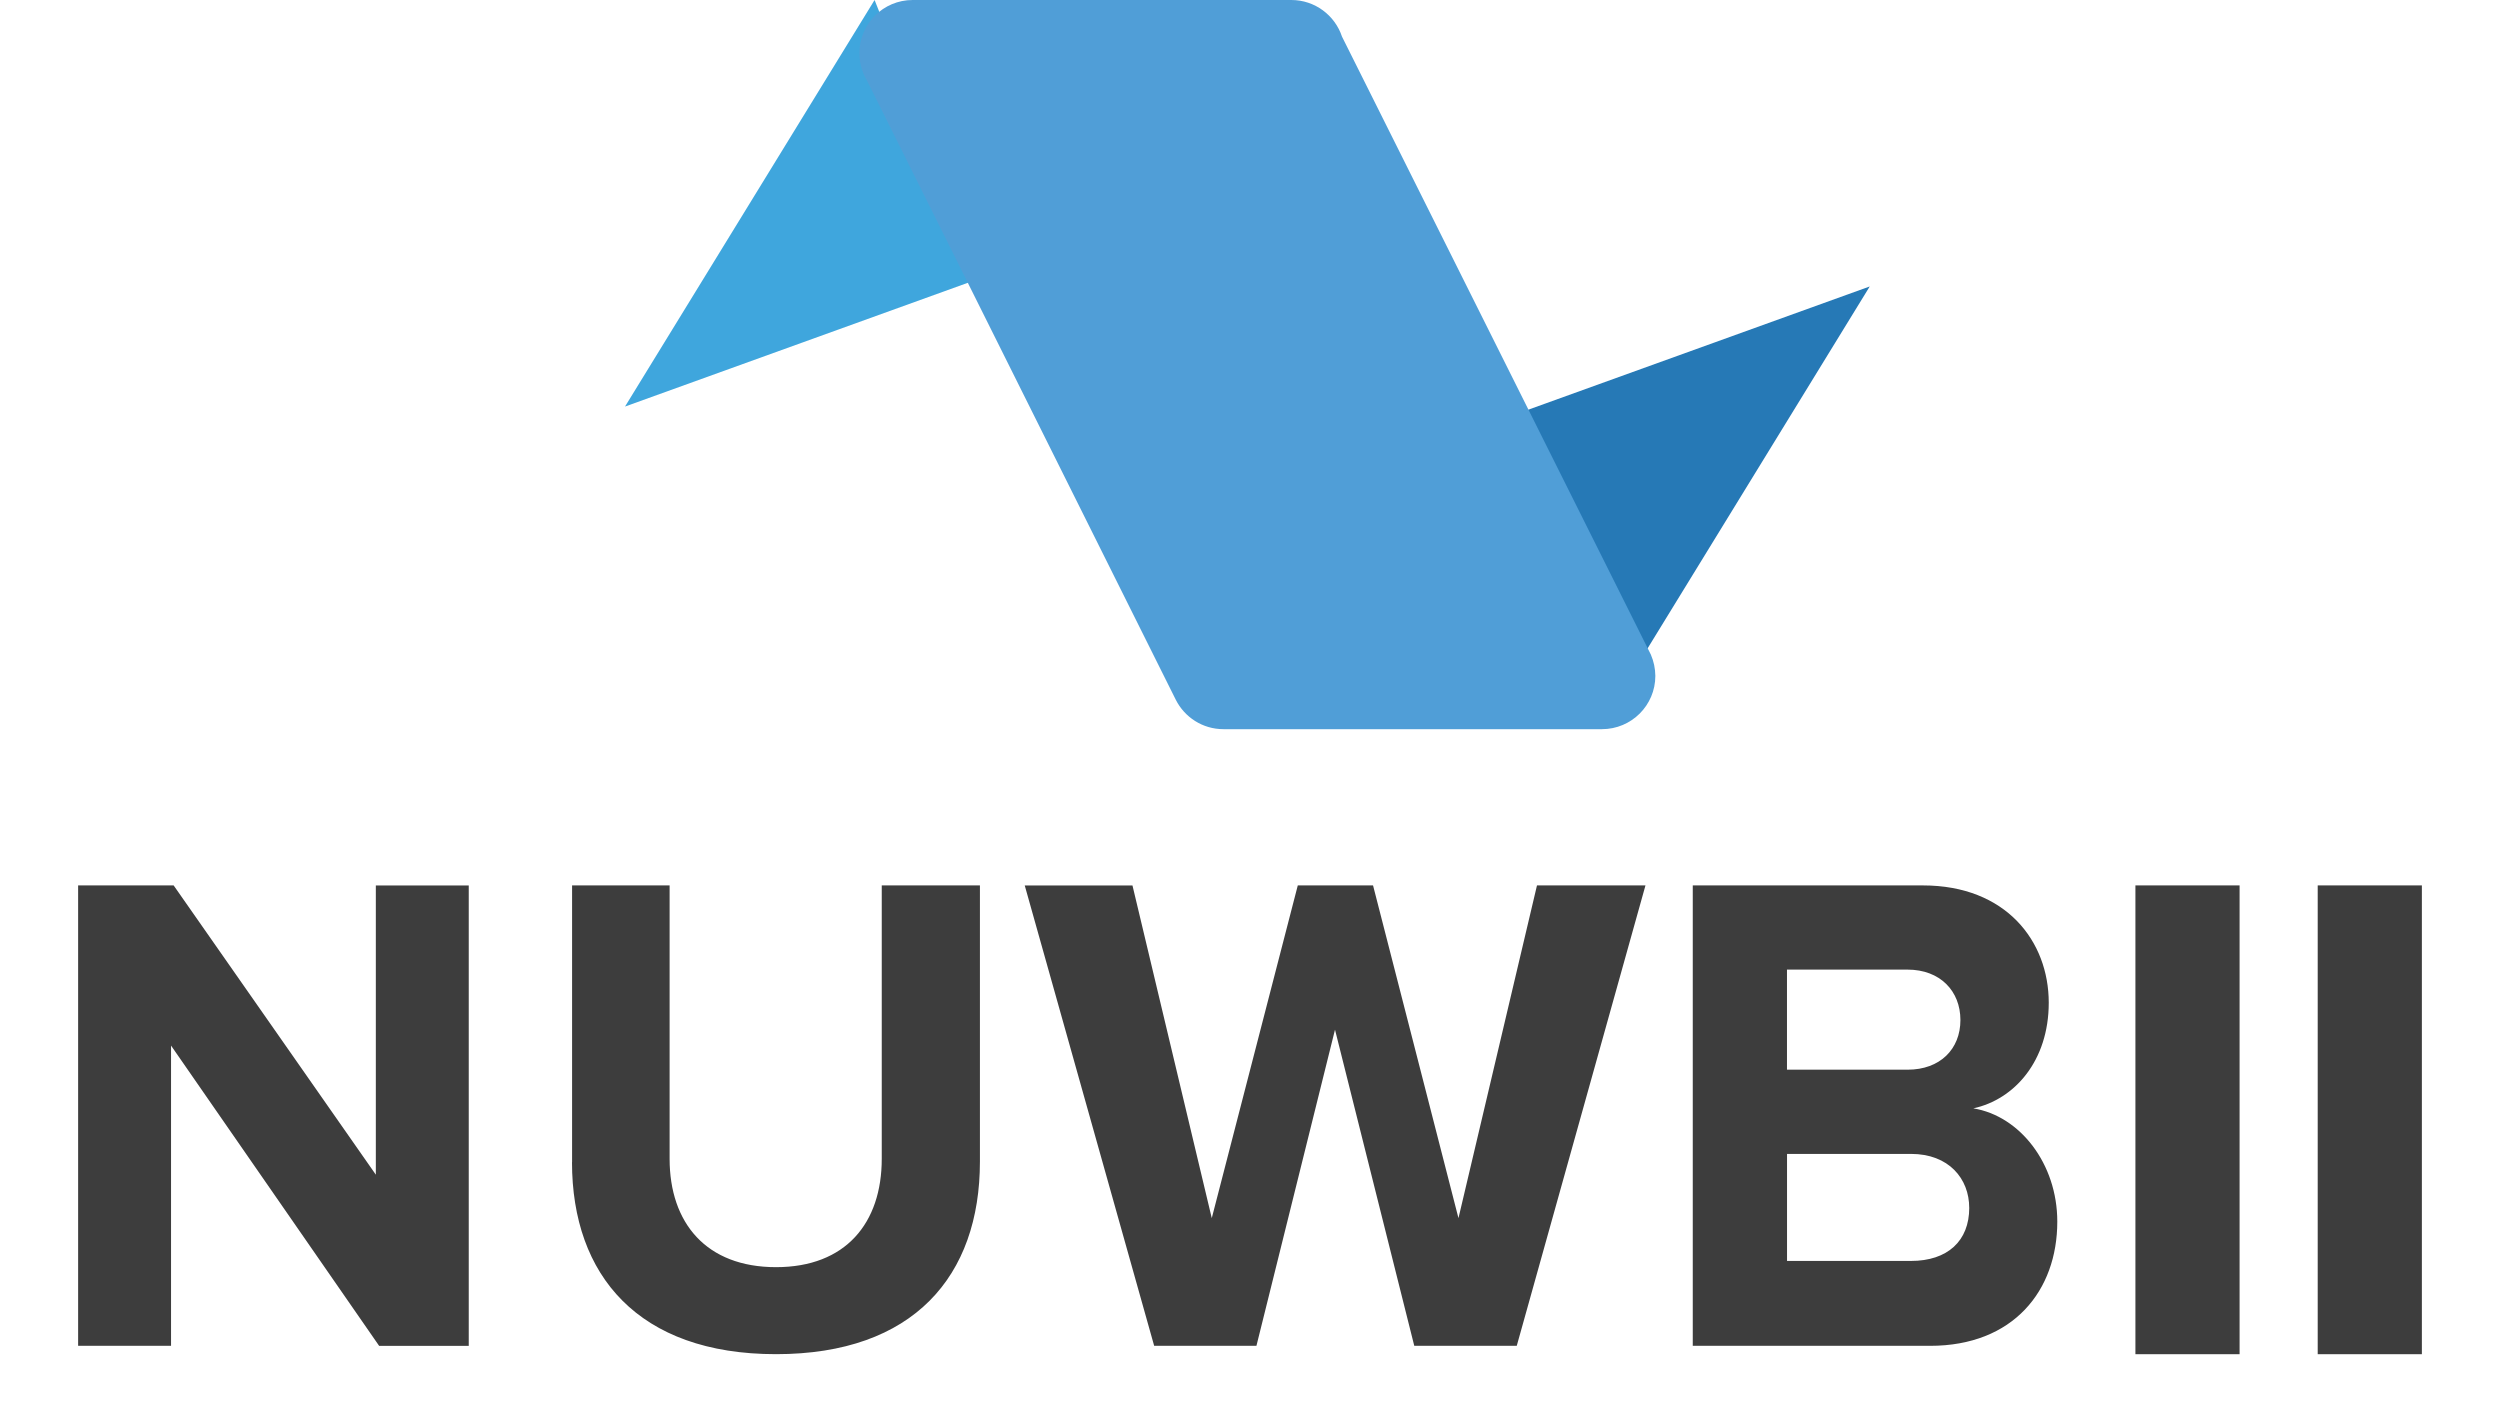
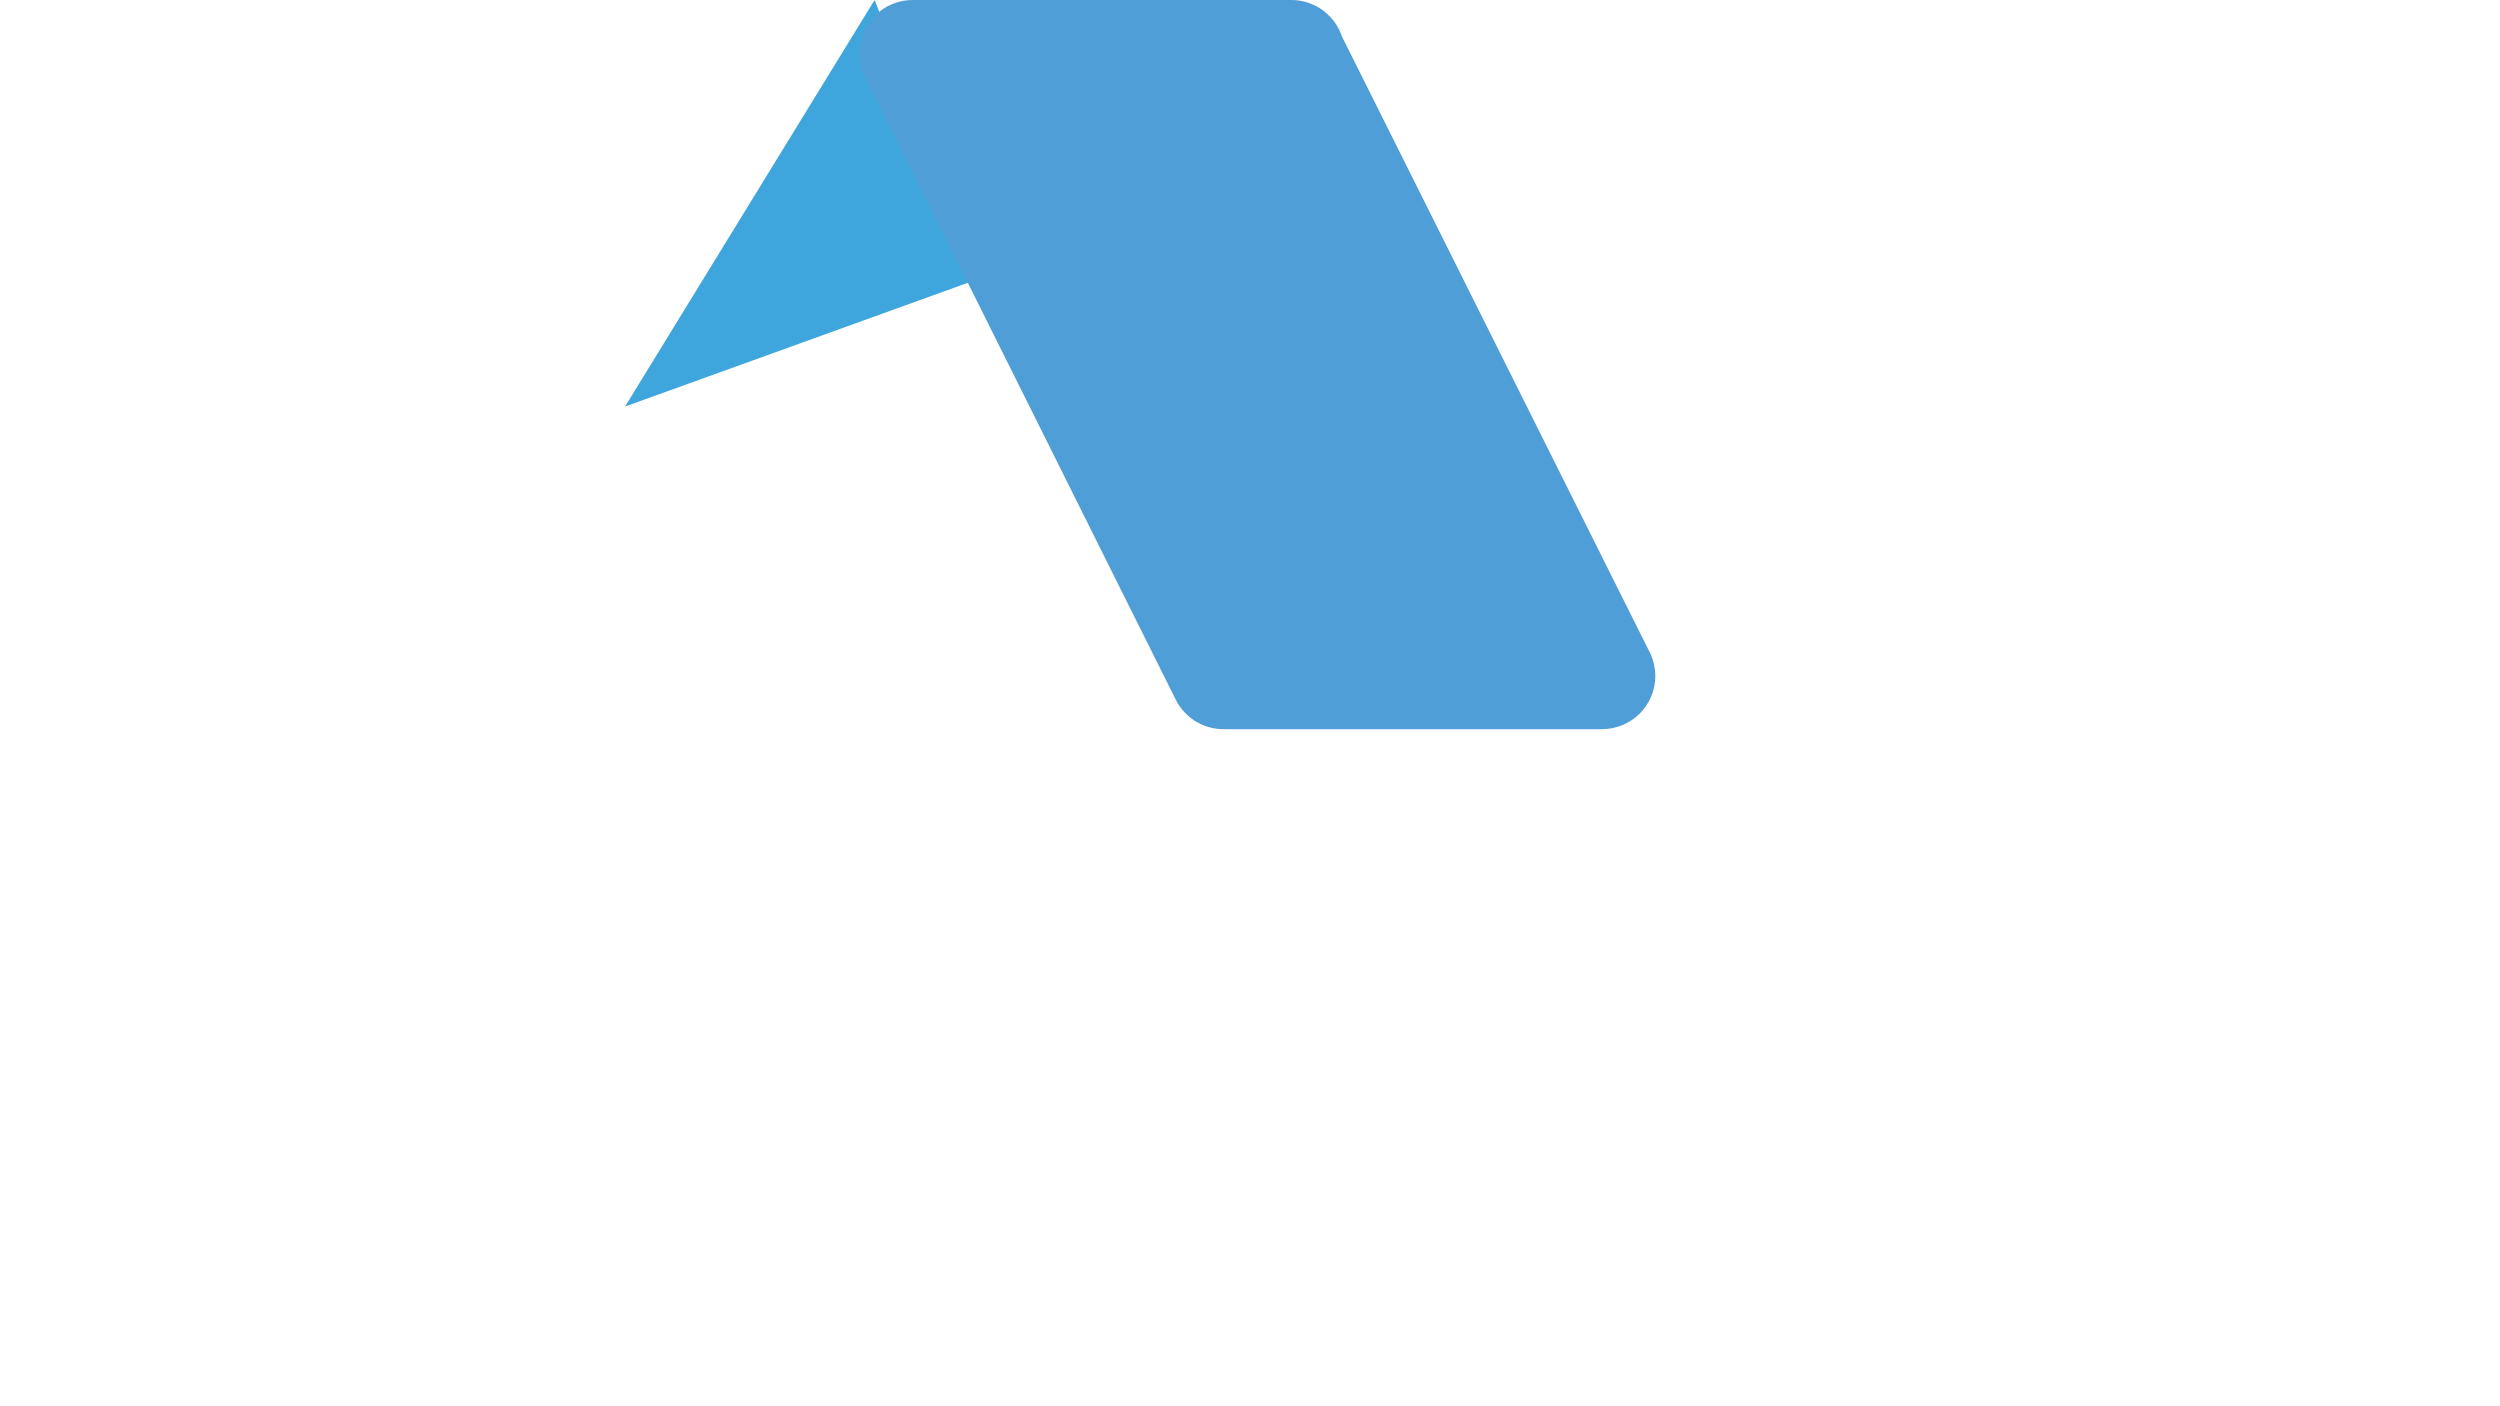
<svg xmlns="http://www.w3.org/2000/svg" width="96" height="54" viewBox="0 0 96 54" fill="none">
  <path fill-rule="evenodd" clip-rule="evenodd" d="M24 15.612L37.8 10.63L33.584 0" fill="url(#paint0_linear_1187_64328)" />
-   <path fill-rule="evenodd" clip-rule="evenodd" d="M71.798 11L58 15.98L62.214 26.614" fill="url(#paint1_linear_1187_64328)" />
  <path fill-rule="evenodd" clip-rule="evenodd" d="M63.398 25.147L63.383 25.117C63.359 25.062 63.333 25.01 63.303 24.957L51.533 1.407C51.262 0.59 50.494 0 49.586 0H35.046C33.918 0 33 0.914 33 2.044C33 2.311 33.052 2.567 33.147 2.804L33.15 2.81C33.187 2.903 33.233 2.992 33.284 3.08L45.15 26.87C45.487 27.54 46.178 28 46.98 28H61.515C62.648 28 63.565 27.085 63.565 25.955C63.562 25.667 63.503 25.395 63.397 25.148L63.398 25.147Z" fill="#509ED7" />
-   <path fill-rule="evenodd" clip-rule="evenodd" d="M14.558 51.68L6.568 40.15V51.68H3V34H6.668L14.432 45.108V34.002H18V51.682H14.557L14.558 51.68ZM21.968 44.63V34H25.713V44.497C25.713 46.962 27.119 48.659 29.799 48.659C32.479 48.659 33.859 46.962 33.859 44.497V34H37.629V44.603C37.629 49.003 35.079 52 29.799 52C24.517 52 21.967 48.978 21.965 44.63H21.967H21.968ZM54.308 51.68L51.264 39.54L48.247 51.68H44.32L39.35 34.002H43.487L46.532 46.776L49.835 34H52.725L56.005 46.776L59.02 34H63.186L58.243 51.68H54.308ZM65.002 51.68V34H73.839C77.036 34 78.672 36.147 78.672 38.505C78.672 40.732 77.362 42.217 75.776 42.561C77.565 42.853 79 44.683 79 46.91C79 49.56 77.312 51.68 74.115 51.68H65L65.002 51.683V51.68ZM75.28 39.17C75.28 38.055 74.5 37.233 73.25 37.233H68.62V41.076H73.25C74.5 41.078 75.28 40.284 75.28 39.17ZM75.618 46.38C75.618 45.265 74.838 44.31 73.382 44.31H68.622V48.42H73.382C74.786 48.42 75.619 47.653 75.619 46.38H75.618ZM82 52V34H86V52H82ZM89 52V34H93V52H89Z" fill="#3D3D3D" />
  <defs>
    <linearGradient id="paint0_linear_1187_64328" x1="-74.146" y1="861.876" x2="1352.4" y2="704.921" gradientUnits="userSpaceOnUse">
      <stop stop-color="#43ADE3" />
      <stop offset="1" stop-color="#2679B6" />
    </linearGradient>
    <linearGradient id="paint1_linear_1187_64328" x1="1437.8" y1="791.622" x2="58" y2="791.622" gradientUnits="userSpaceOnUse">
      <stop stop-color="#43ADE3" />
      <stop offset="1" stop-color="#2679B6" />
    </linearGradient>
  </defs>
</svg>